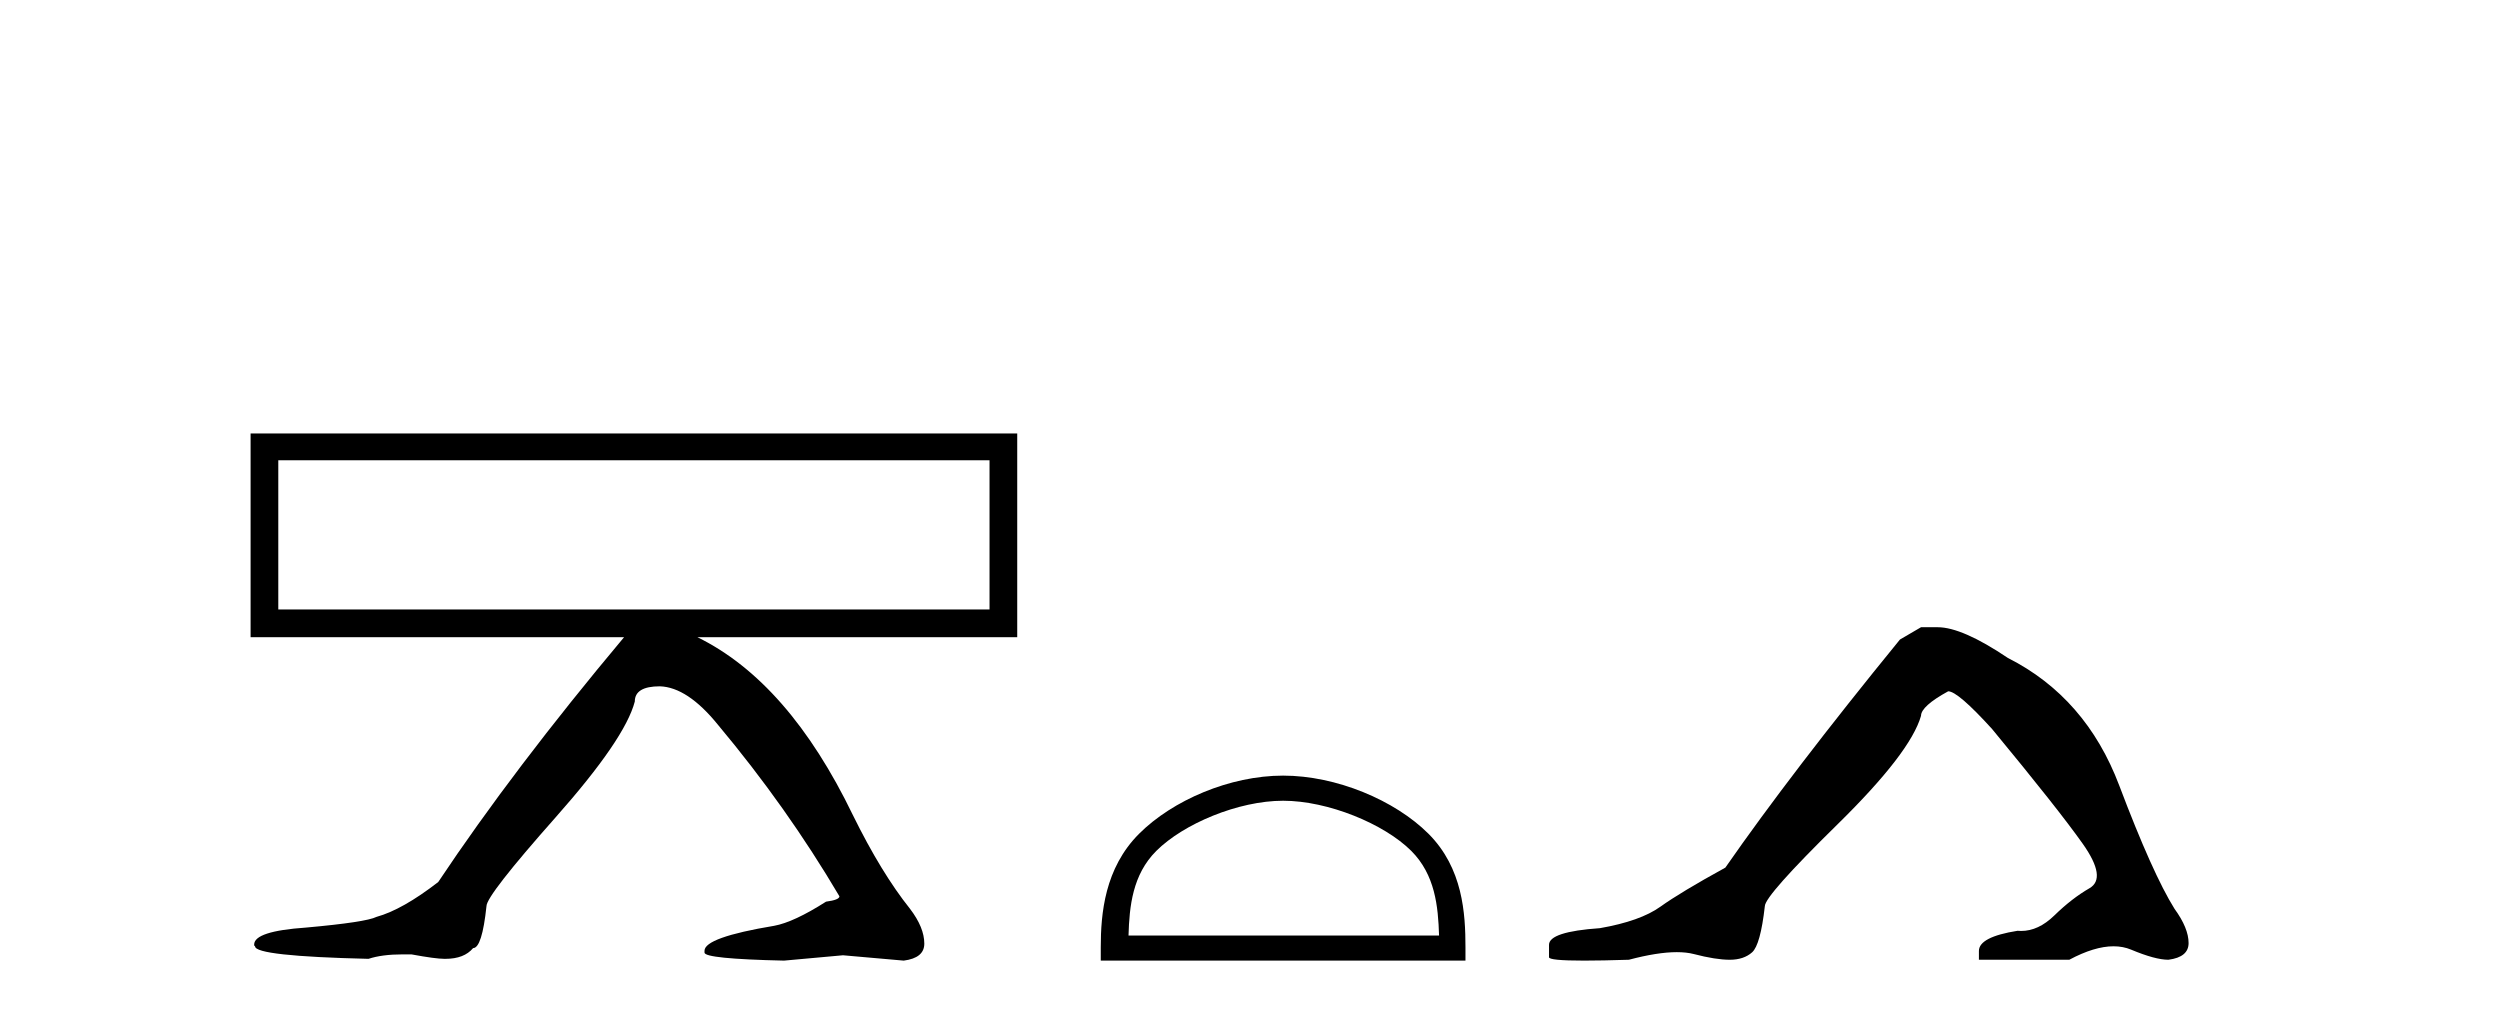
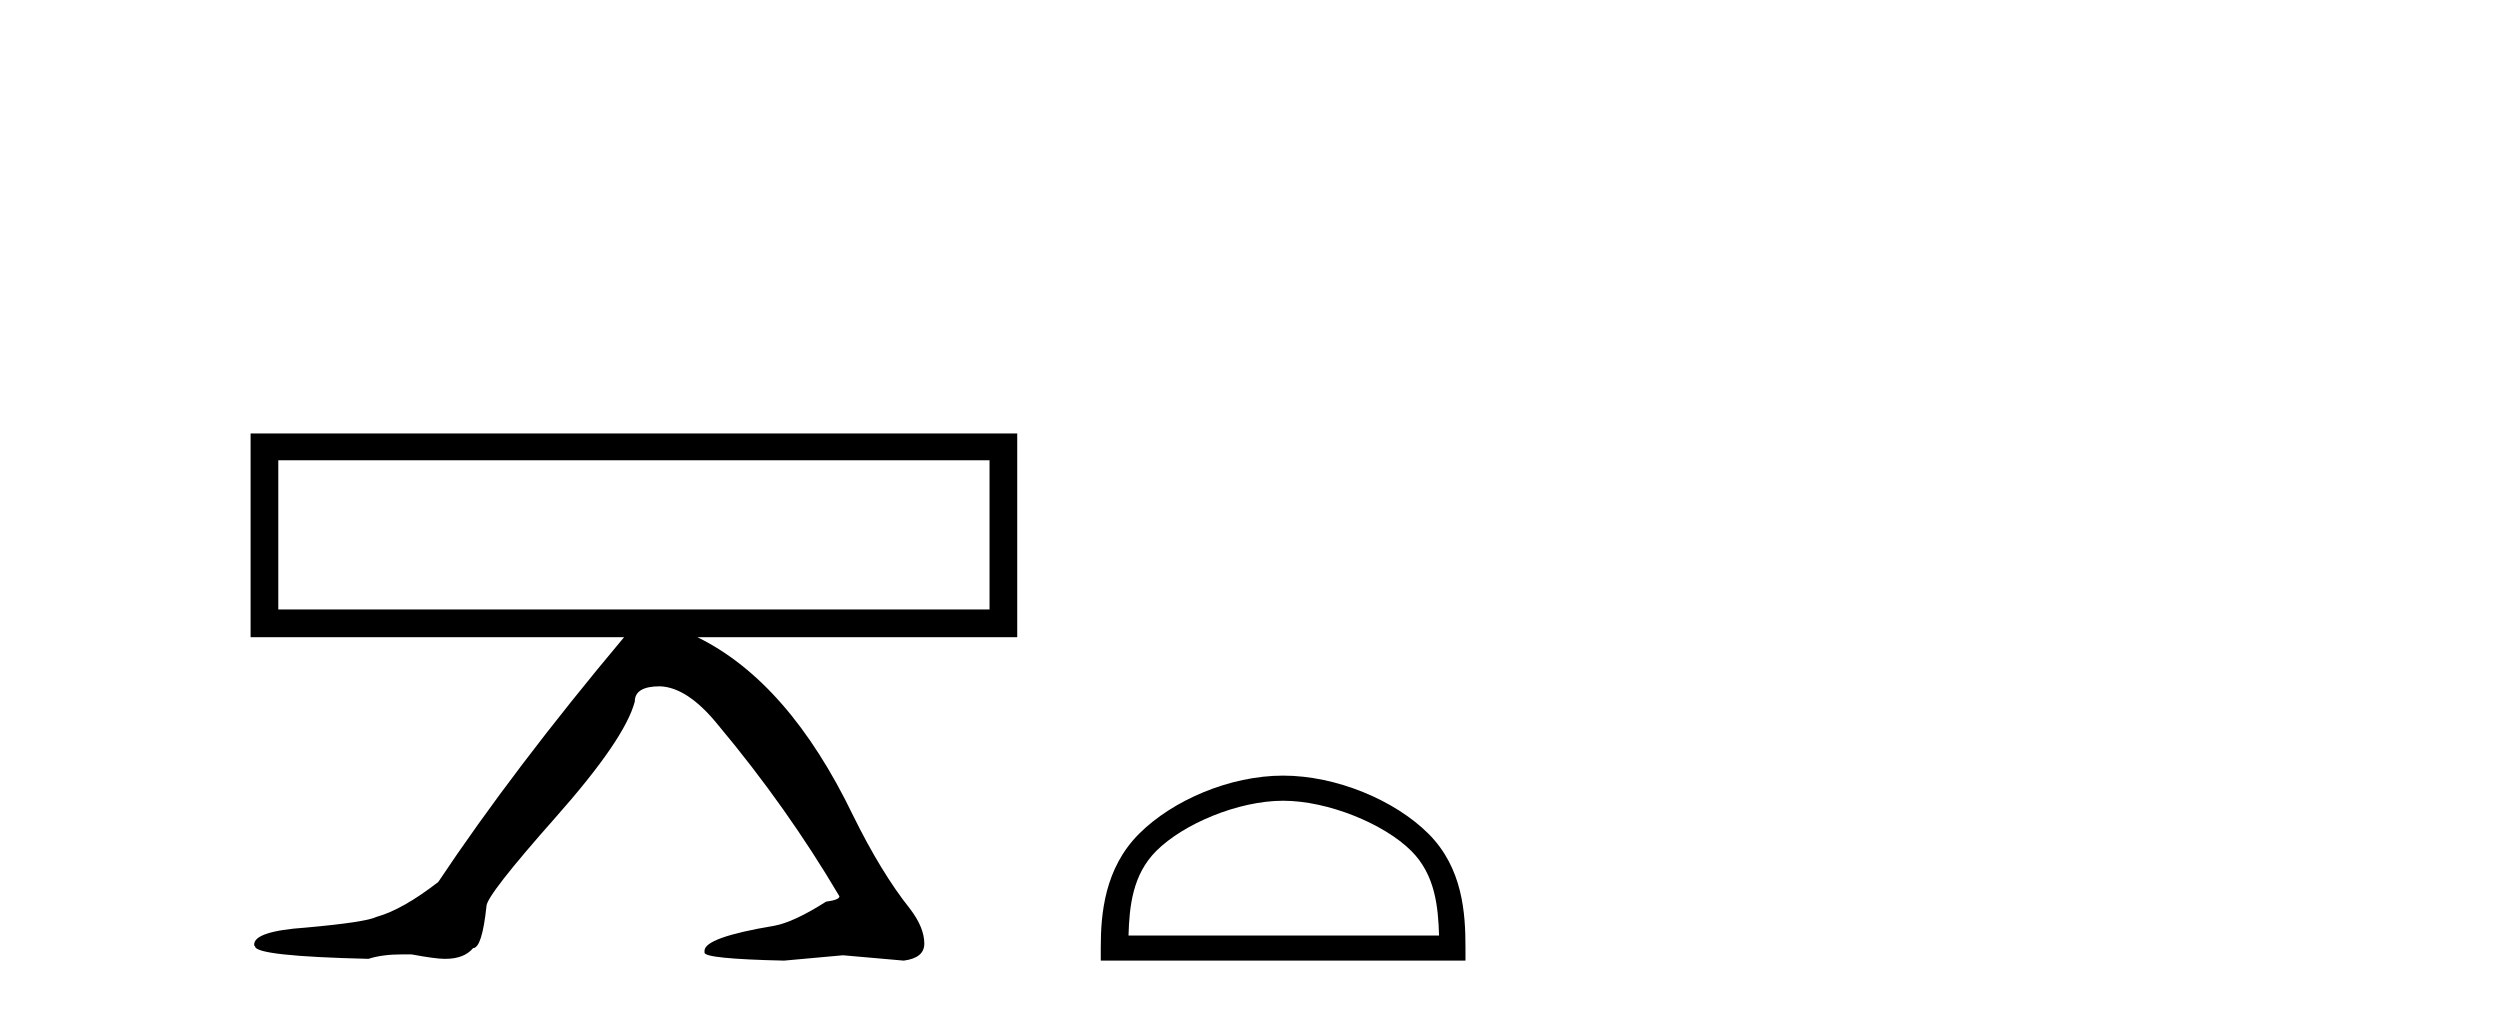
<svg xmlns="http://www.w3.org/2000/svg" width="101.0" height="41.0">
  <path d="M 39.977 18.595 L 39.977 24.623 L 11.243 24.623 L 11.243 18.595 ZM 10.124 17.511 L 10.124 25.742 L 25.213 25.742 C 22.229 29.303 19.726 32.601 17.705 35.633 C 16.742 36.379 15.912 36.848 15.214 37.041 C 14.925 37.185 13.974 37.329 12.362 37.474 C 10.966 37.57 10.268 37.799 10.268 38.16 L 10.268 38.196 L 10.305 38.232 C 10.305 38.496 11.833 38.665 14.889 38.737 C 15.25 38.617 15.707 38.557 16.261 38.557 L 16.622 38.557 C 17.271 38.677 17.717 38.737 17.957 38.737 L 17.994 38.737 C 18.499 38.737 18.872 38.593 19.113 38.304 C 19.353 38.304 19.534 37.738 19.654 36.607 C 19.654 36.318 20.587 35.121 22.452 33.015 C 24.317 30.91 25.382 29.352 25.646 28.341 C 25.646 27.932 25.984 27.727 26.657 27.727 C 27.403 27.751 28.185 28.269 29.004 29.28 C 30.857 31.494 32.493 33.804 33.913 36.211 C 33.913 36.307 33.733 36.379 33.372 36.427 C 32.505 36.98 31.807 37.305 31.278 37.402 C 29.401 37.714 28.462 38.051 28.462 38.412 L 28.462 38.485 C 28.462 38.653 29.533 38.761 31.675 38.809 L 34.057 38.593 L 36.512 38.809 C 37.066 38.737 37.342 38.508 37.342 38.123 C 37.342 37.69 37.15 37.221 36.765 36.716 C 35.995 35.753 35.224 34.49 34.454 32.925 C 32.722 29.339 30.628 26.945 28.174 25.742 L 41.096 25.742 L 41.096 17.511 Z" style="fill:#000000;stroke:none" />
  <path d="M 51.838 32.35 C 53.651 32.35 55.919 33.281 57.017 34.378 C 57.977 35.339 58.102 36.612 58.138 37.795 L 45.592 37.795 C 45.627 36.612 45.753 35.339 46.713 34.378 C 47.811 33.281 50.026 32.35 51.838 32.35 ZM 51.838 31.335 C 49.688 31.335 47.375 32.329 46.019 33.684 C 44.629 35.075 44.471 36.906 44.471 38.275 L 44.471 38.809 L 59.205 38.809 L 59.205 38.275 C 59.205 36.906 59.101 35.075 57.711 33.684 C 56.355 32.329 53.988 31.335 51.838 31.335 Z" style="fill:#000000;stroke:none" />
-   <path d="M 77.609 25.34 L 76.758 25.837 Q 72.363 31.224 69.704 35.052 Q 67.897 36.045 67.082 36.629 Q 66.266 37.214 64.636 37.498 Q 62.58 37.64 62.58 38.171 L 62.58 38.207 L 62.58 38.668 Q 62.556 38.809 63.998 38.809 Q 64.719 38.809 65.806 38.774 Q 66.963 38.467 67.743 38.467 Q 68.133 38.467 68.428 38.543 Q 69.315 38.774 69.882 38.774 Q 70.449 38.774 70.786 38.473 Q 71.122 38.171 71.299 36.612 Q 71.299 36.186 74.241 33.298 Q 77.183 30.409 77.609 28.92 Q 77.609 28.53 78.707 27.928 Q 79.097 27.928 80.48 29.452 Q 83.173 32.713 84.148 34.095 Q 85.123 35.478 84.414 35.885 Q 83.705 36.293 82.996 36.984 Q 82.353 37.611 81.652 37.611 Q 81.58 37.611 81.508 37.604 Q 79.948 37.852 79.948 38.419 L 79.948 38.774 L 83.599 38.774 Q 84.615 38.23 85.387 38.23 Q 85.773 38.23 86.098 38.366 Q 87.072 38.774 87.604 38.774 Q 88.419 38.668 88.419 38.1 Q 88.419 37.498 87.852 36.718 Q 86.966 35.3 85.619 31.738 Q 84.272 28.176 81.118 26.581 Q 79.275 25.34 78.282 25.34 Z" style="fill:#000000;stroke:none" />
</svg>